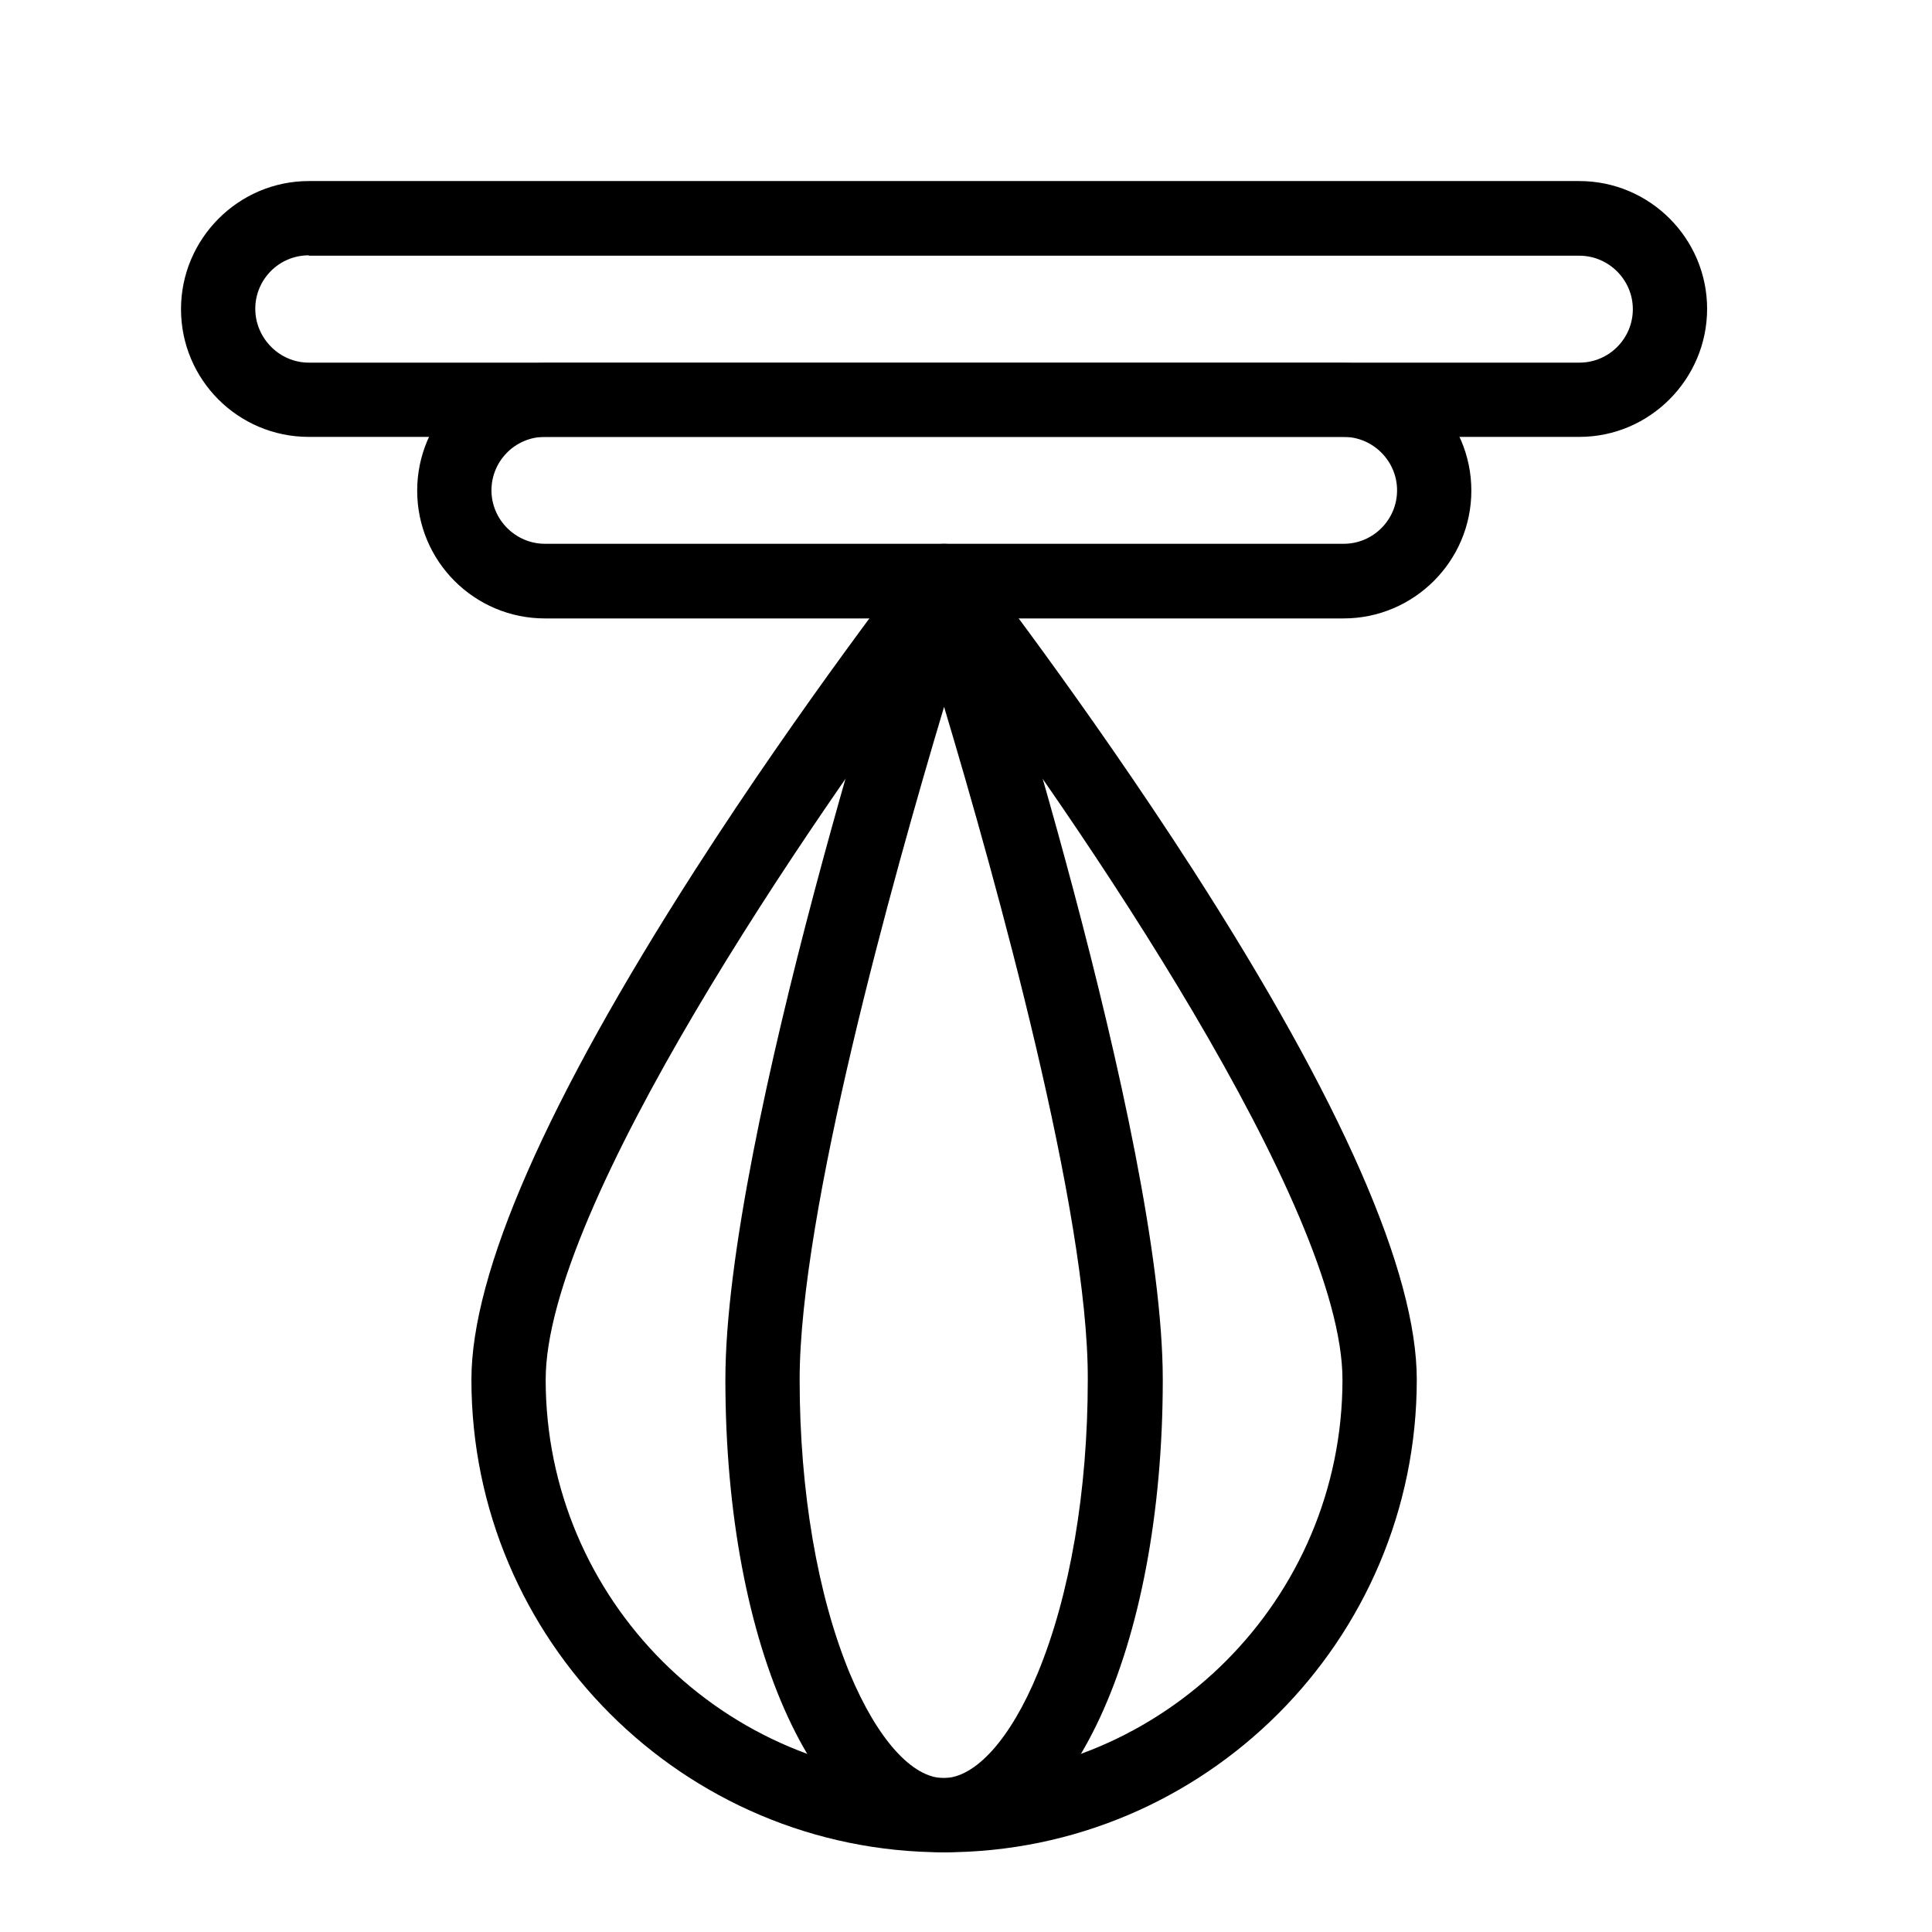
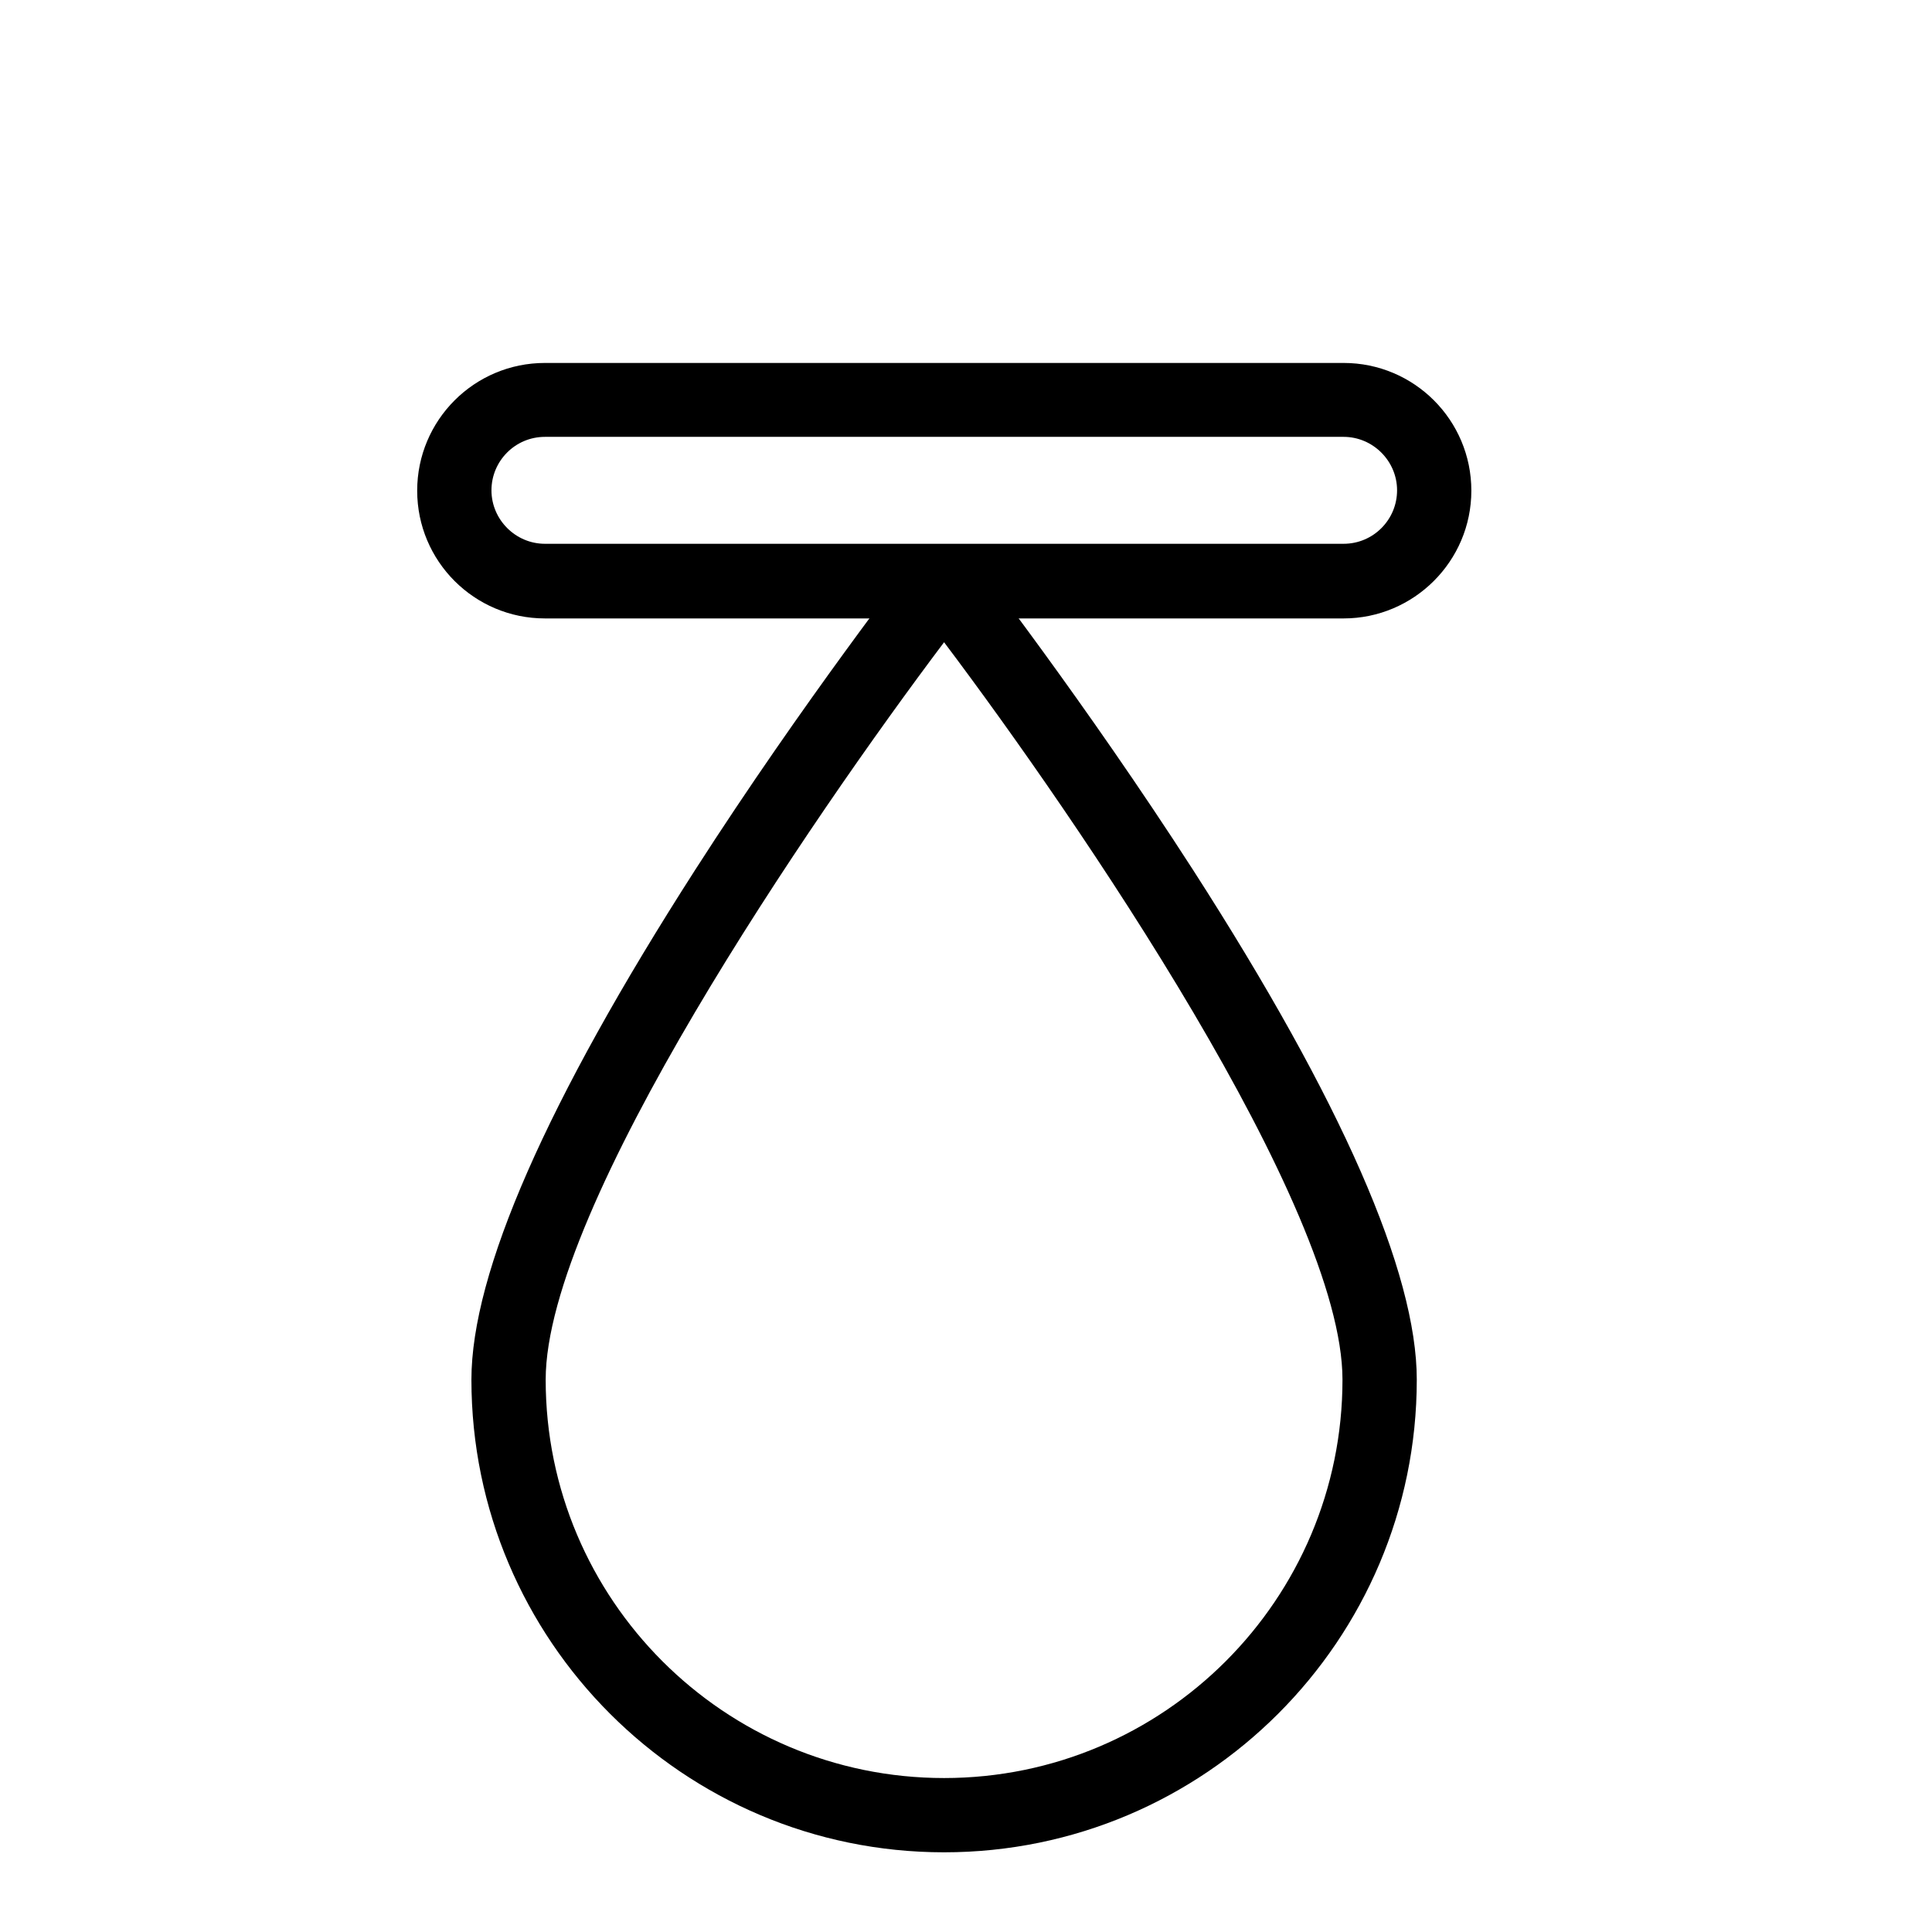
<svg xmlns="http://www.w3.org/2000/svg" fill="#000000" width="800px" height="800px" version="1.1" viewBox="144 144 512 512">
  <g>
-     <path d="m394.19 634.88c-69.078 0-125.26-56.188-125.26-125.26 0-28.34 19.977-73.801 59.238-135 28.734-44.773 57.957-82.262 58.254-82.656 1.871-2.363 4.723-3.738 7.773-3.738 3.051 0 5.902 1.379 7.773 3.738 0.297 0.395 29.422 37.883 58.254 82.656 39.359 61.203 59.238 106.66 59.238 135-0.004 69.078-56.191 125.26-125.27 125.26zm0-320.68c-35.426 47.035-105.58 149.57-105.58 195.42 0 58.254 47.332 105.58 105.58 105.58 58.254 0 105.58-47.332 105.58-105.58 0.004-45.855-70.156-148.39-105.58-195.42z" />
-     <path d="m394.19 634.88c-33.062 0-57.957-53.824-57.957-125.26 0-64.551 46.641-208.61 48.609-214.71 1.277-4.035 5.117-6.789 9.348-6.789 4.231 0 8.07 2.754 9.348 6.789 1.969 6.102 48.609 150.06 48.609 214.71 0.004 71.438-24.895 125.26-57.957 125.26zm0-303.56c-13.875 46.348-38.277 134.12-38.277 178.3 0 29.52 4.723 57.172 13.285 77.836 7.281 17.418 16.531 27.75 24.895 27.75s17.711-10.332 24.895-27.75c8.562-20.664 13.285-48.316 13.285-77.836 0.195-44.184-24.207-131.96-38.082-178.3z" />
+     <path d="m394.19 634.88c-69.078 0-125.26-56.188-125.26-125.26 0-28.34 19.977-73.801 59.238-135 28.734-44.773 57.957-82.262 58.254-82.656 1.871-2.363 4.723-3.738 7.773-3.738 3.051 0 5.902 1.379 7.773 3.738 0.297 0.395 29.422 37.883 58.254 82.656 39.359 61.203 59.238 106.66 59.238 135-0.004 69.078-56.191 125.26-125.27 125.26m0-320.68c-35.426 47.035-105.58 149.57-105.58 195.42 0 58.254 47.332 105.58 105.58 105.58 58.254 0 105.58-47.332 105.58-105.58 0.004-45.855-70.156-148.39-105.58-195.42z" />
    <path d="m500.07 307.89h-211.66c-18.695 0-33.852-15.152-33.852-33.852 0-18.695 15.152-33.852 33.852-33.852h211.66c18.695 0 33.852 15.152 33.852 33.852-0.004 18.699-15.258 33.852-33.855 33.852zm-211.66-48.117c-7.871 0-14.168 6.394-14.168 14.168 0 7.773 6.394 14.168 14.168 14.168h211.66c7.871 0 14.168-6.394 14.168-14.168 0-7.773-6.394-14.168-14.168-14.168h-211.66z" />
-     <path d="m562.55 259.78h-336.73c-18.695 0-33.852-15.152-33.852-33.852 0.004-18.695 15.254-33.945 33.852-33.945h336.73c18.695 0 33.852 15.254 33.852 33.852 0 18.594-15.156 33.945-33.852 33.945zm-336.73-48.117c-7.871 0-14.168 6.394-14.168 14.168 0 7.777 6.394 14.27 14.168 14.27h336.73c7.871 0 14.168-6.394 14.168-14.168 0-7.773-6.394-14.168-14.168-14.168l-336.73-0.004z" />
  </g>
</svg>